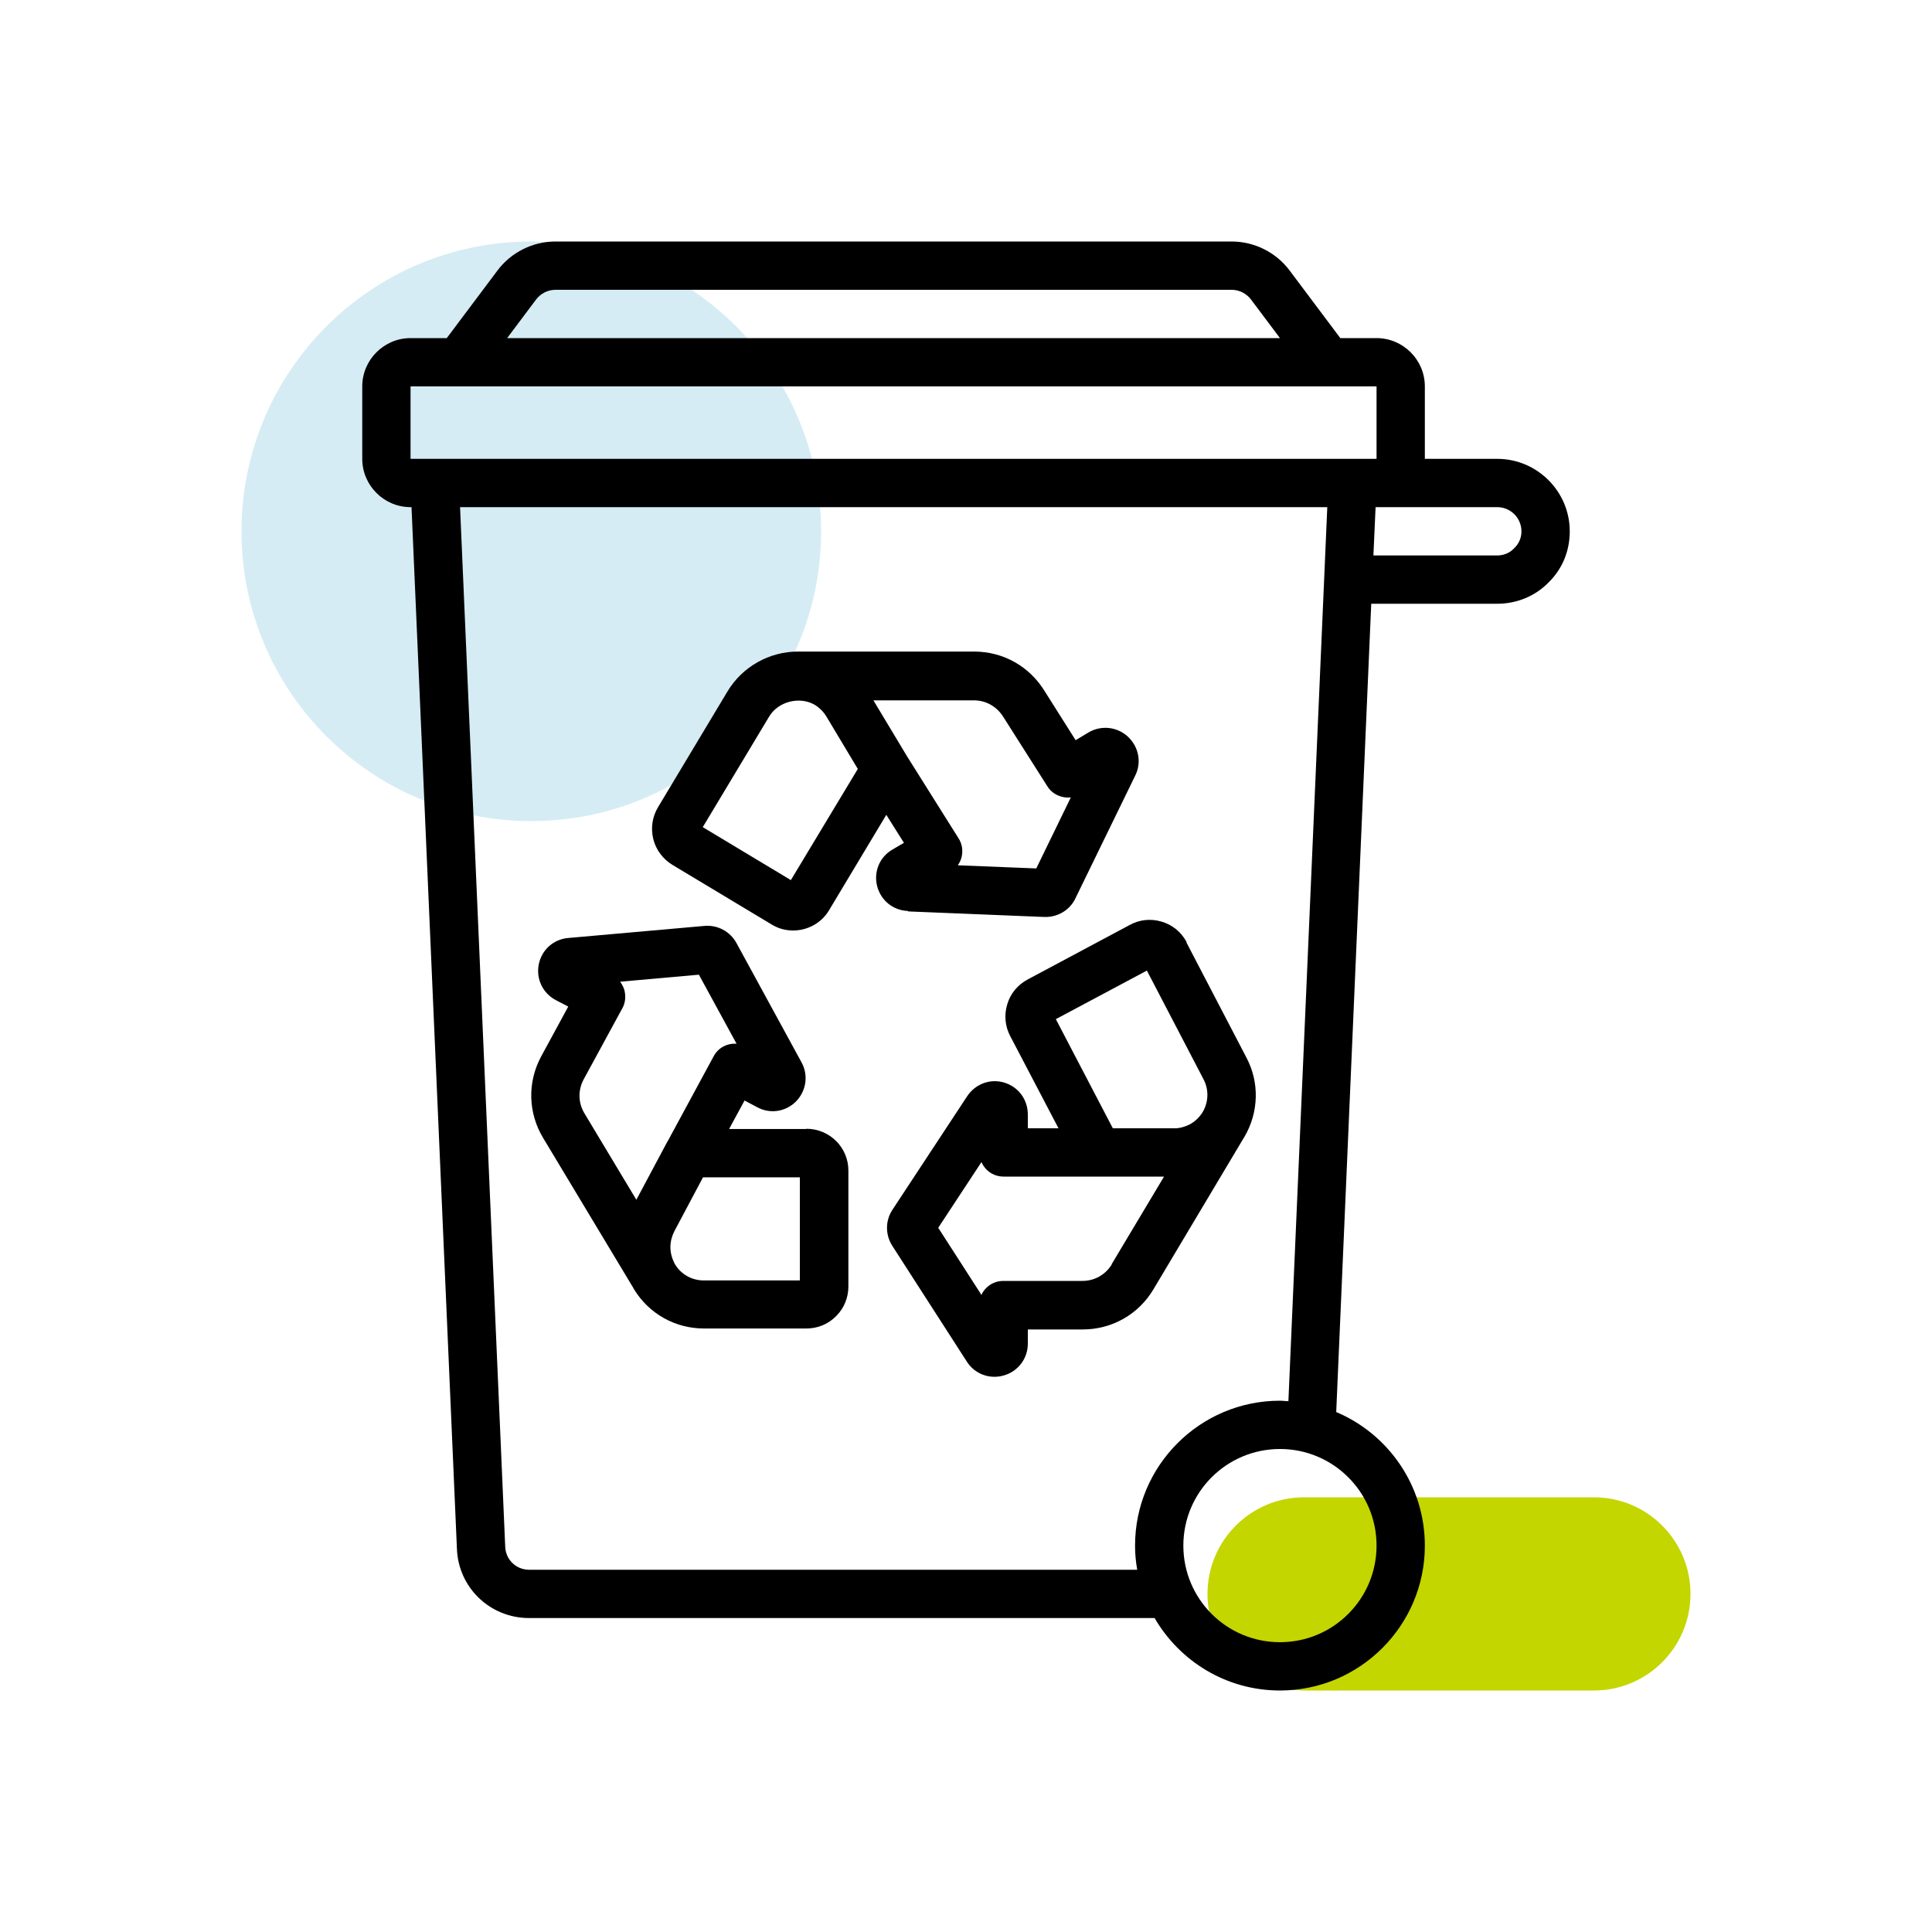
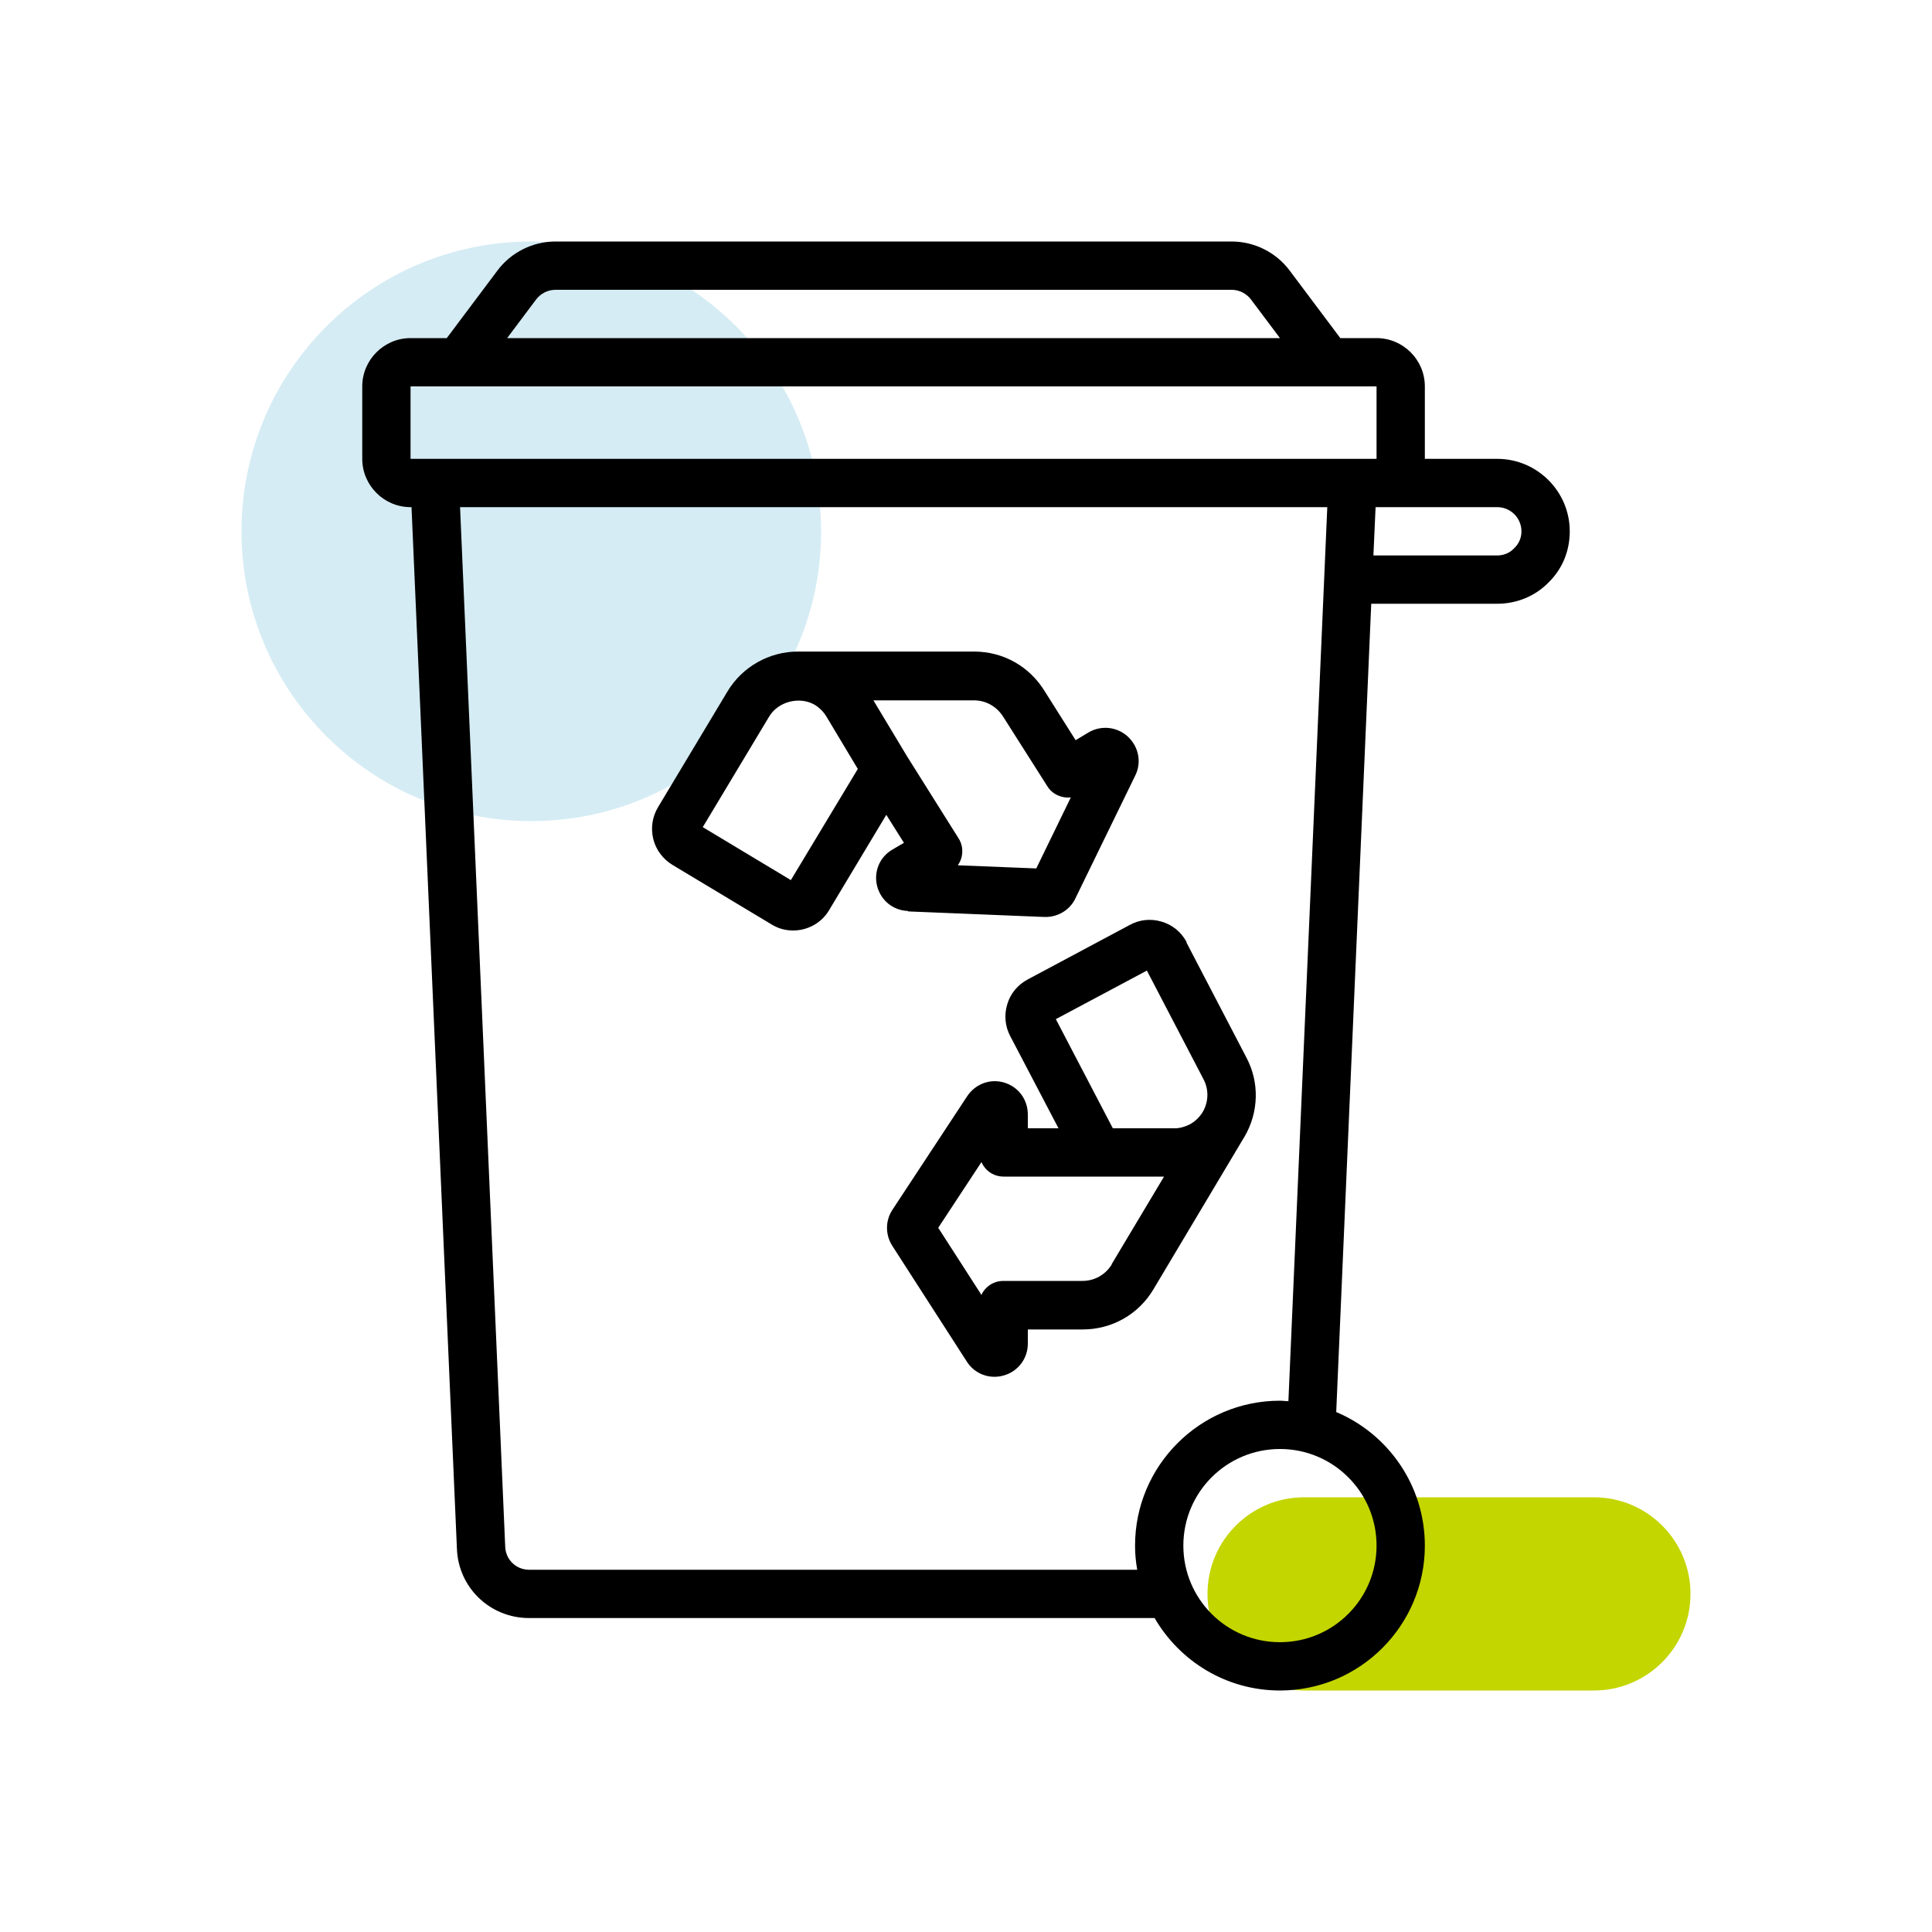
<svg xmlns="http://www.w3.org/2000/svg" width="80" height="80" viewBox="0 0 80 80" fill="none">
  <mask id="mask0_3583_1126" style="mask-type:luminance" maskUnits="userSpaceOnUse" x="0" y="0" width="80" height="80">
    <path d="M80 0H0V80H80V0Z" fill="white" />
  </mask>
  <g mask="url(#mask0_3583_1126)">
    <path d="M54 62C51.791 62 50 63.791 50 66C50 68.209 51.791 70 54 70H66C68.209 70 70 68.209 70 66C70 63.791 68.209 62 66 62H54Z" fill="#C4D600" />
    <path d="M22 34C28.627 34 34 28.627 34 22C34 15.373 28.627 10 22 10C15.373 10 10 15.373 10 22C10 28.627 15.373 34 22 34Z" fill="#D5ECF4" />
    <path d="M37.61 37.74L43.25 37.97H43.3C43.82 37.97 44.31 37.67 44.53 37.2L47.01 32.11C47.28 31.56 47.15 30.92 46.7 30.5C46.25 30.09 45.6 30.02 45.07 30.33L44.54 30.65L43.27 28.64C42.64 27.6 41.55 26.98 40.34 26.98H33.04C31.85 26.98 30.74 27.61 30.13 28.62L27.25 33.42C27.01 33.82 26.94 34.28 27.05 34.74C27.16 35.19 27.45 35.57 27.84 35.81L31.95 38.28C32.23 38.45 32.53 38.53 32.84 38.53C33.43 38.53 34.01 38.23 34.33 37.69L36.7 33.74L37.43 34.9L36.95 35.18C36.42 35.49 36.17 36.1 36.32 36.69C36.47 37.28 36.98 37.7 37.59 37.72L37.61 37.74ZM32.76 36.45L29.1 34.25L31.85 29.67C32.22 29.05 33.09 28.83 33.71 29.17C33.92 29.29 34.1 29.47 34.22 29.67L35.52 31.84L32.75 36.44L32.76 36.45ZM36.15 29H40.33C40.83 29 41.29 29.26 41.56 29.71L43.37 32.56C43.58 32.9 43.98 33.06 44.34 33.02L42.91 35.96L39.66 35.83C39.73 35.73 39.79 35.61 39.82 35.48C39.88 35.22 39.84 34.94 39.69 34.71L37.56 31.32L36.16 28.99L36.15 29Z" fill="black" />
-     <path d="M33.38 46.75H30.19L30.83 45.57L31.34 45.84C31.88 46.14 32.53 46.04 32.96 45.61C33.39 45.17 33.48 44.52 33.19 43.99L30.49 39.04C30.23 38.57 29.71 38.29 29.17 38.34L23.53 38.84C22.92 38.89 22.43 39.33 22.31 39.93C22.19 40.53 22.47 41.12 23.01 41.41L23.53 41.68L22.4 43.76C21.83 44.83 21.87 46.09 22.49 47.12L26.23 53.34C26.23 53.34 26.24 53.37 26.25 53.38C26.87 54.4 27.96 55.01 29.15 55.01H33.39C33.86 55.01 34.3 54.83 34.63 54.49C34.96 54.16 35.13 53.72 35.13 53.27V48.47C35.13 47.51 34.35 46.74 33.39 46.74L33.38 46.75ZM27.63 47.28L26.35 49.68L24.2 46.1C23.94 45.67 23.93 45.15 24.16 44.71L25.77 41.75C25.9 41.52 25.92 41.24 25.85 40.98C25.81 40.86 25.75 40.75 25.68 40.65L28.94 40.36L30.5 43.22C30.12 43.19 29.74 43.38 29.55 43.74L27.64 47.27L27.63 47.28ZM33.12 53.02H29.14C28.65 53.02 28.2 52.77 27.95 52.35C27.83 52.13 27.76 51.89 27.76 51.64C27.76 51.41 27.82 51.19 27.92 50.99L29.11 48.75H33.12V53.02Z" fill="black" />
    <path d="M49.13 39C48.91 38.59 48.54 38.29 48.09 38.16C47.64 38.03 47.18 38.08 46.78 38.3L42.55 40.56C42.14 40.78 41.84 41.14 41.71 41.58C41.57 42.03 41.62 42.5 41.83 42.9L43.83 46.72H42.56V46.15C42.56 45.54 42.18 45.01 41.59 44.83C41.01 44.65 40.39 44.88 40.05 45.39L36.95 50.1C36.65 50.56 36.66 51.14 36.95 51.59L40.04 56.39C40.3 56.79 40.73 57.01 41.18 57.01C41.31 57.01 41.45 56.99 41.58 56.95C42.16 56.78 42.56 56.25 42.56 55.64V55.05H44.83C46.04 55.05 47.14 54.43 47.76 53.39L51.5 47.12C51.5 47.12 51.51 47.1 51.52 47.09C52.13 46.06 52.16 44.81 51.6 43.77L49.13 39.03V39ZM46.04 52.35C45.78 52.78 45.33 53.04 44.82 53.04H41.55C41.28 53.04 41.03 53.14 40.84 53.33C40.75 53.42 40.68 53.52 40.64 53.62L38.85 50.84L40.64 48.12C40.69 48.23 40.76 48.34 40.85 48.43C41.04 48.62 41.29 48.72 41.56 48.72H45.47H48.2L46.03 52.35H46.04ZM49.8 46.05L49.78 46.08C49.65 46.28 49.47 46.45 49.26 46.56C49.06 46.66 48.82 46.73 48.61 46.72H46.08L43.72 42.2L47.49 40.19L49.83 44.68C50.06 45.11 50.05 45.62 49.8 46.05Z" fill="black" />
    <path d="M62 25C62.81 25 63.57 24.68 64.11 24.13C64.69 23.57 65 22.82 65 22C65 20.35 63.65 19 62 19H59V16C59 14.9 58.1 14 57 14H55.5L53.4 11.2C52.84 10.45 51.94 10 51 10H23C22.06 10 21.16 10.45 20.6 11.2L18.5 14H17C15.9 14 15 14.9 15 16V19C15 20.1 15.9 21 17 21H17.04L18.92 64.13C18.98 65.74 20.29 67 21.91 67H47.81C48.85 68.79 50.78 70 53 70C56.31 70 59 67.31 59 64C59 61.52 57.49 59.38 55.33 58.47L56.78 25H62ZM62 21C62.55 21 63 21.45 63 22C63 22.27 62.9 22.51 62.69 22.71C62.51 22.9 62.26 23 62 23H56.87L56.96 21H62ZM22.2 12.4C22.39 12.15 22.69 12 23 12H51C51.31 12 51.61 12.15 51.8 12.4L53 14H21L22.2 12.4ZM47 64C47 64.34 47.03 64.67 47.09 65H21.91C21.37 65 20.94 64.58 20.92 64.05L19.05 21H54.96L53.35 58.02C53.23 58.02 53.12 58 53 58C49.69 58 47 60.69 47 64ZM57 64C57 66.21 55.21 68 53 68C50.79 68 49 66.21 49 64C49 61.79 50.79 60 53 60C55.21 60 57 61.79 57 64ZM18 19H17V16H57V19H18Z" fill="black" />
  </g>
</svg>